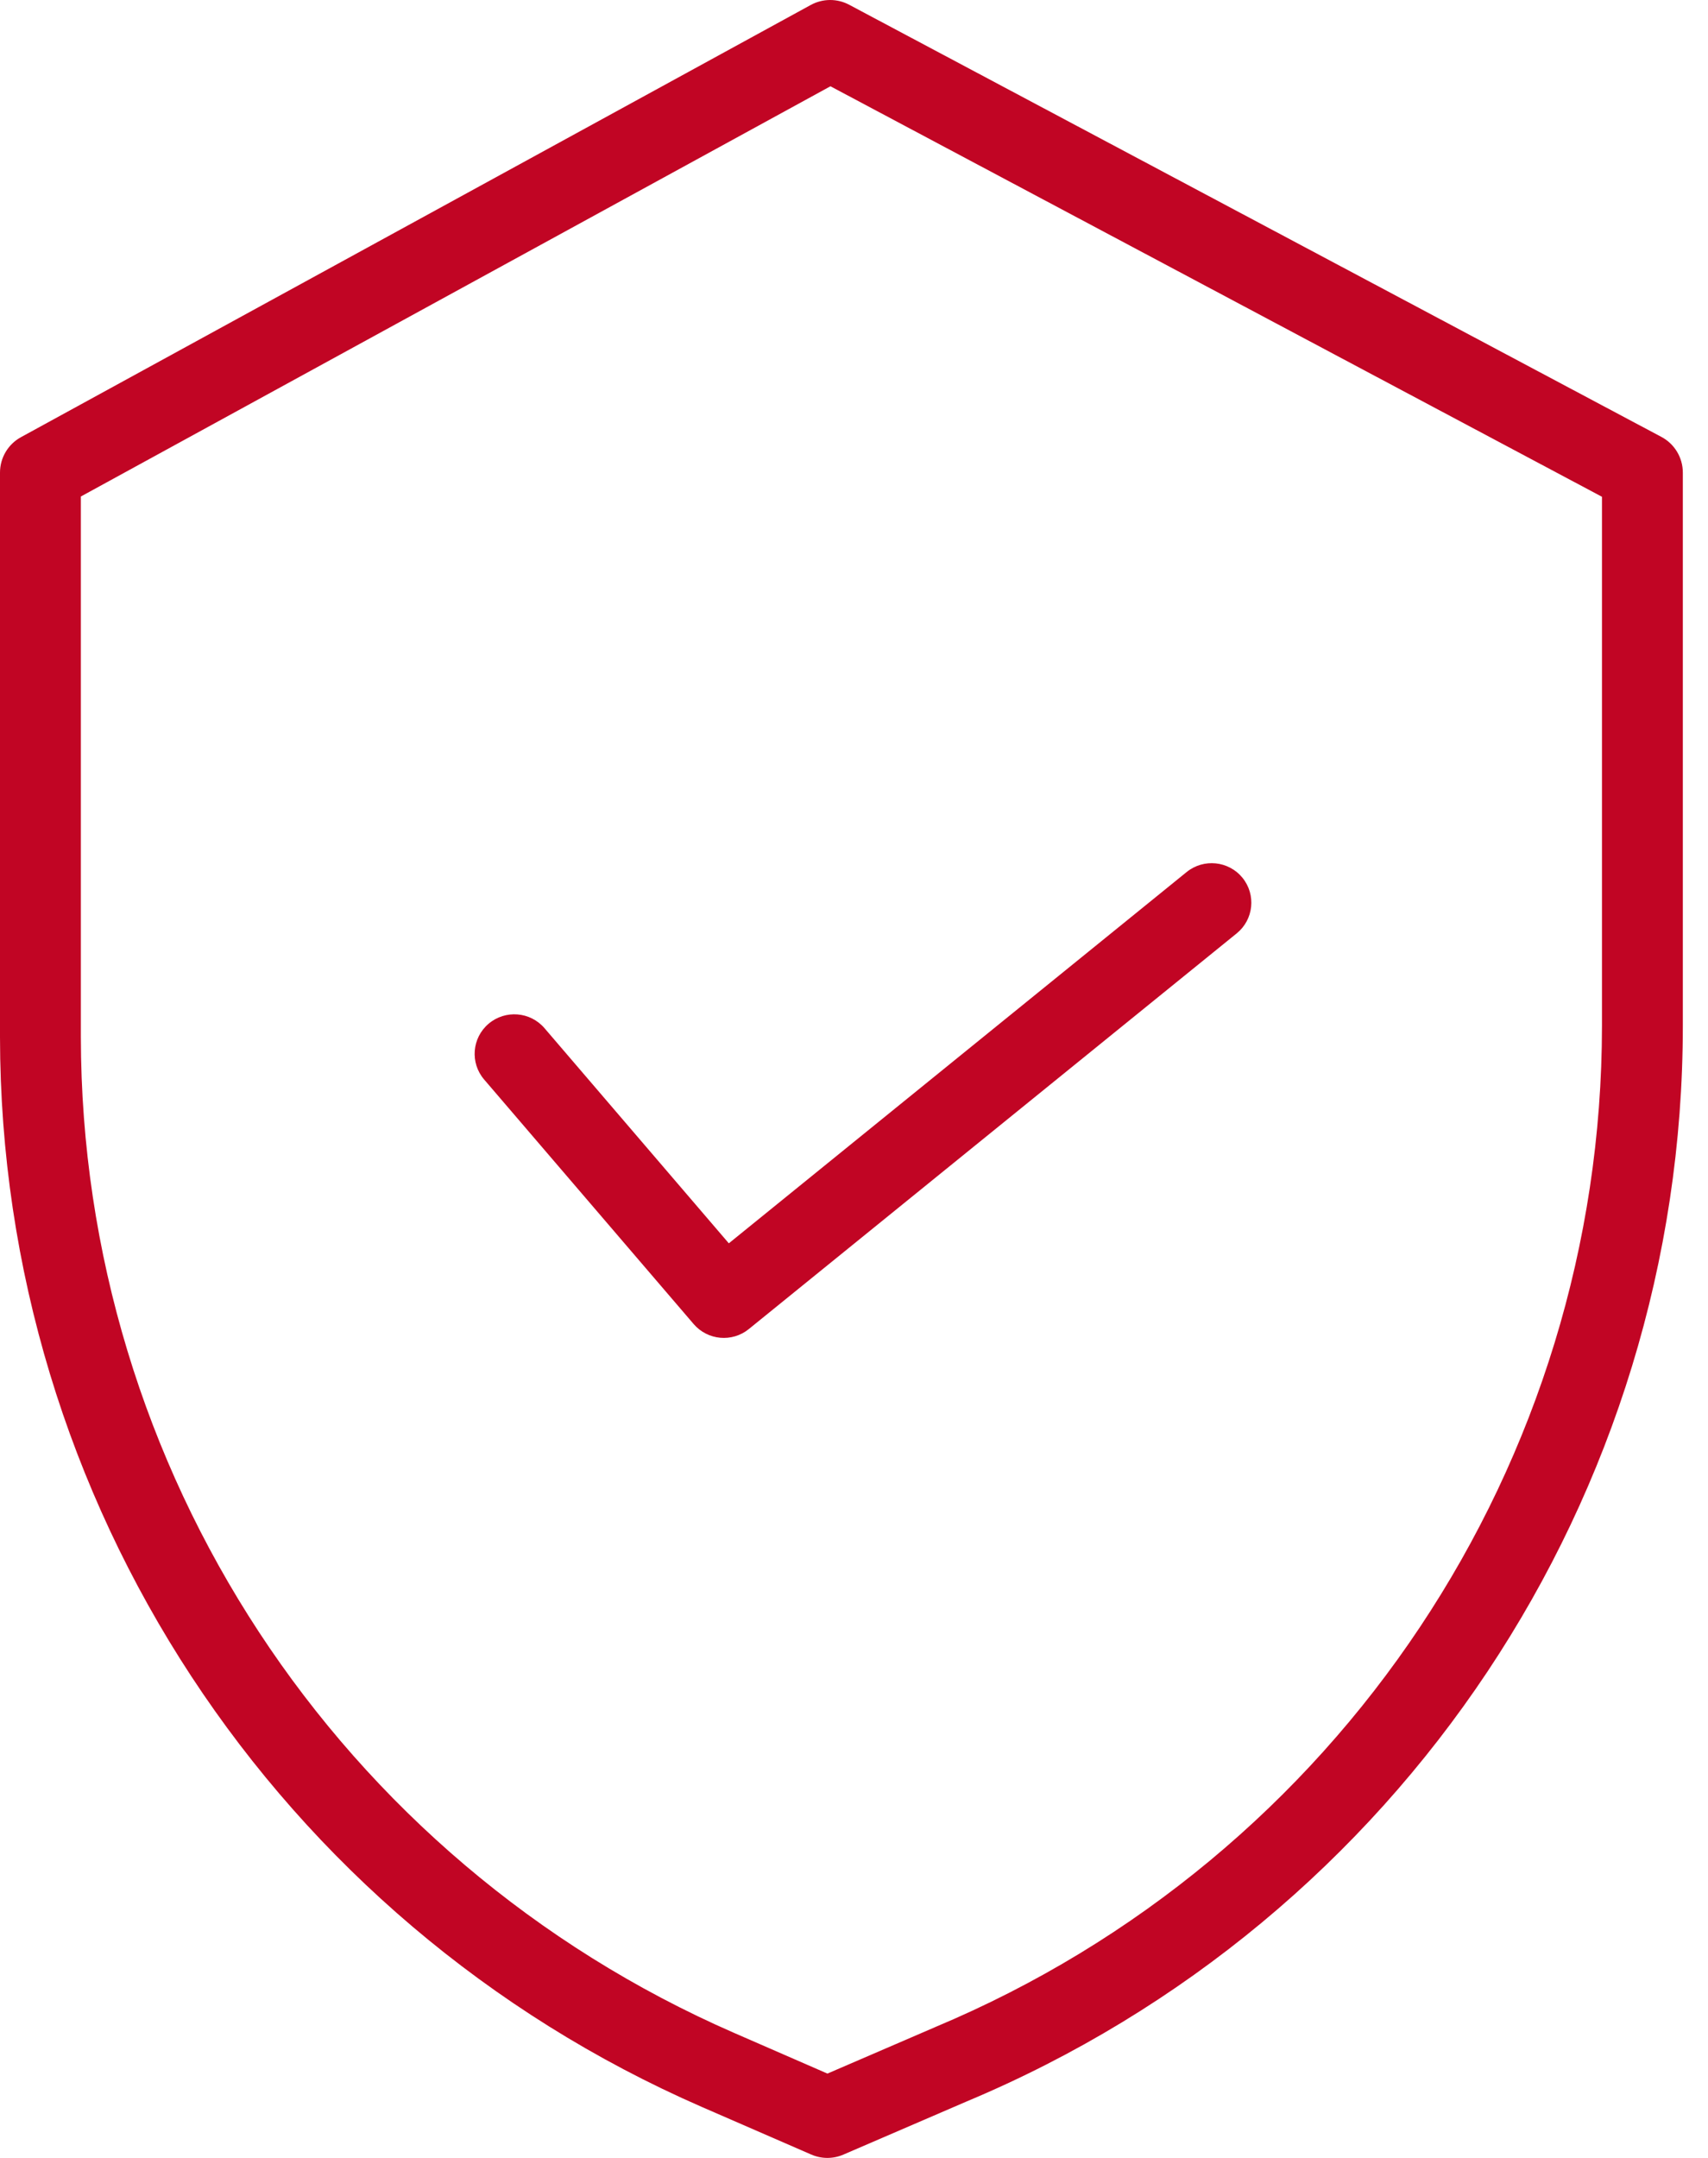
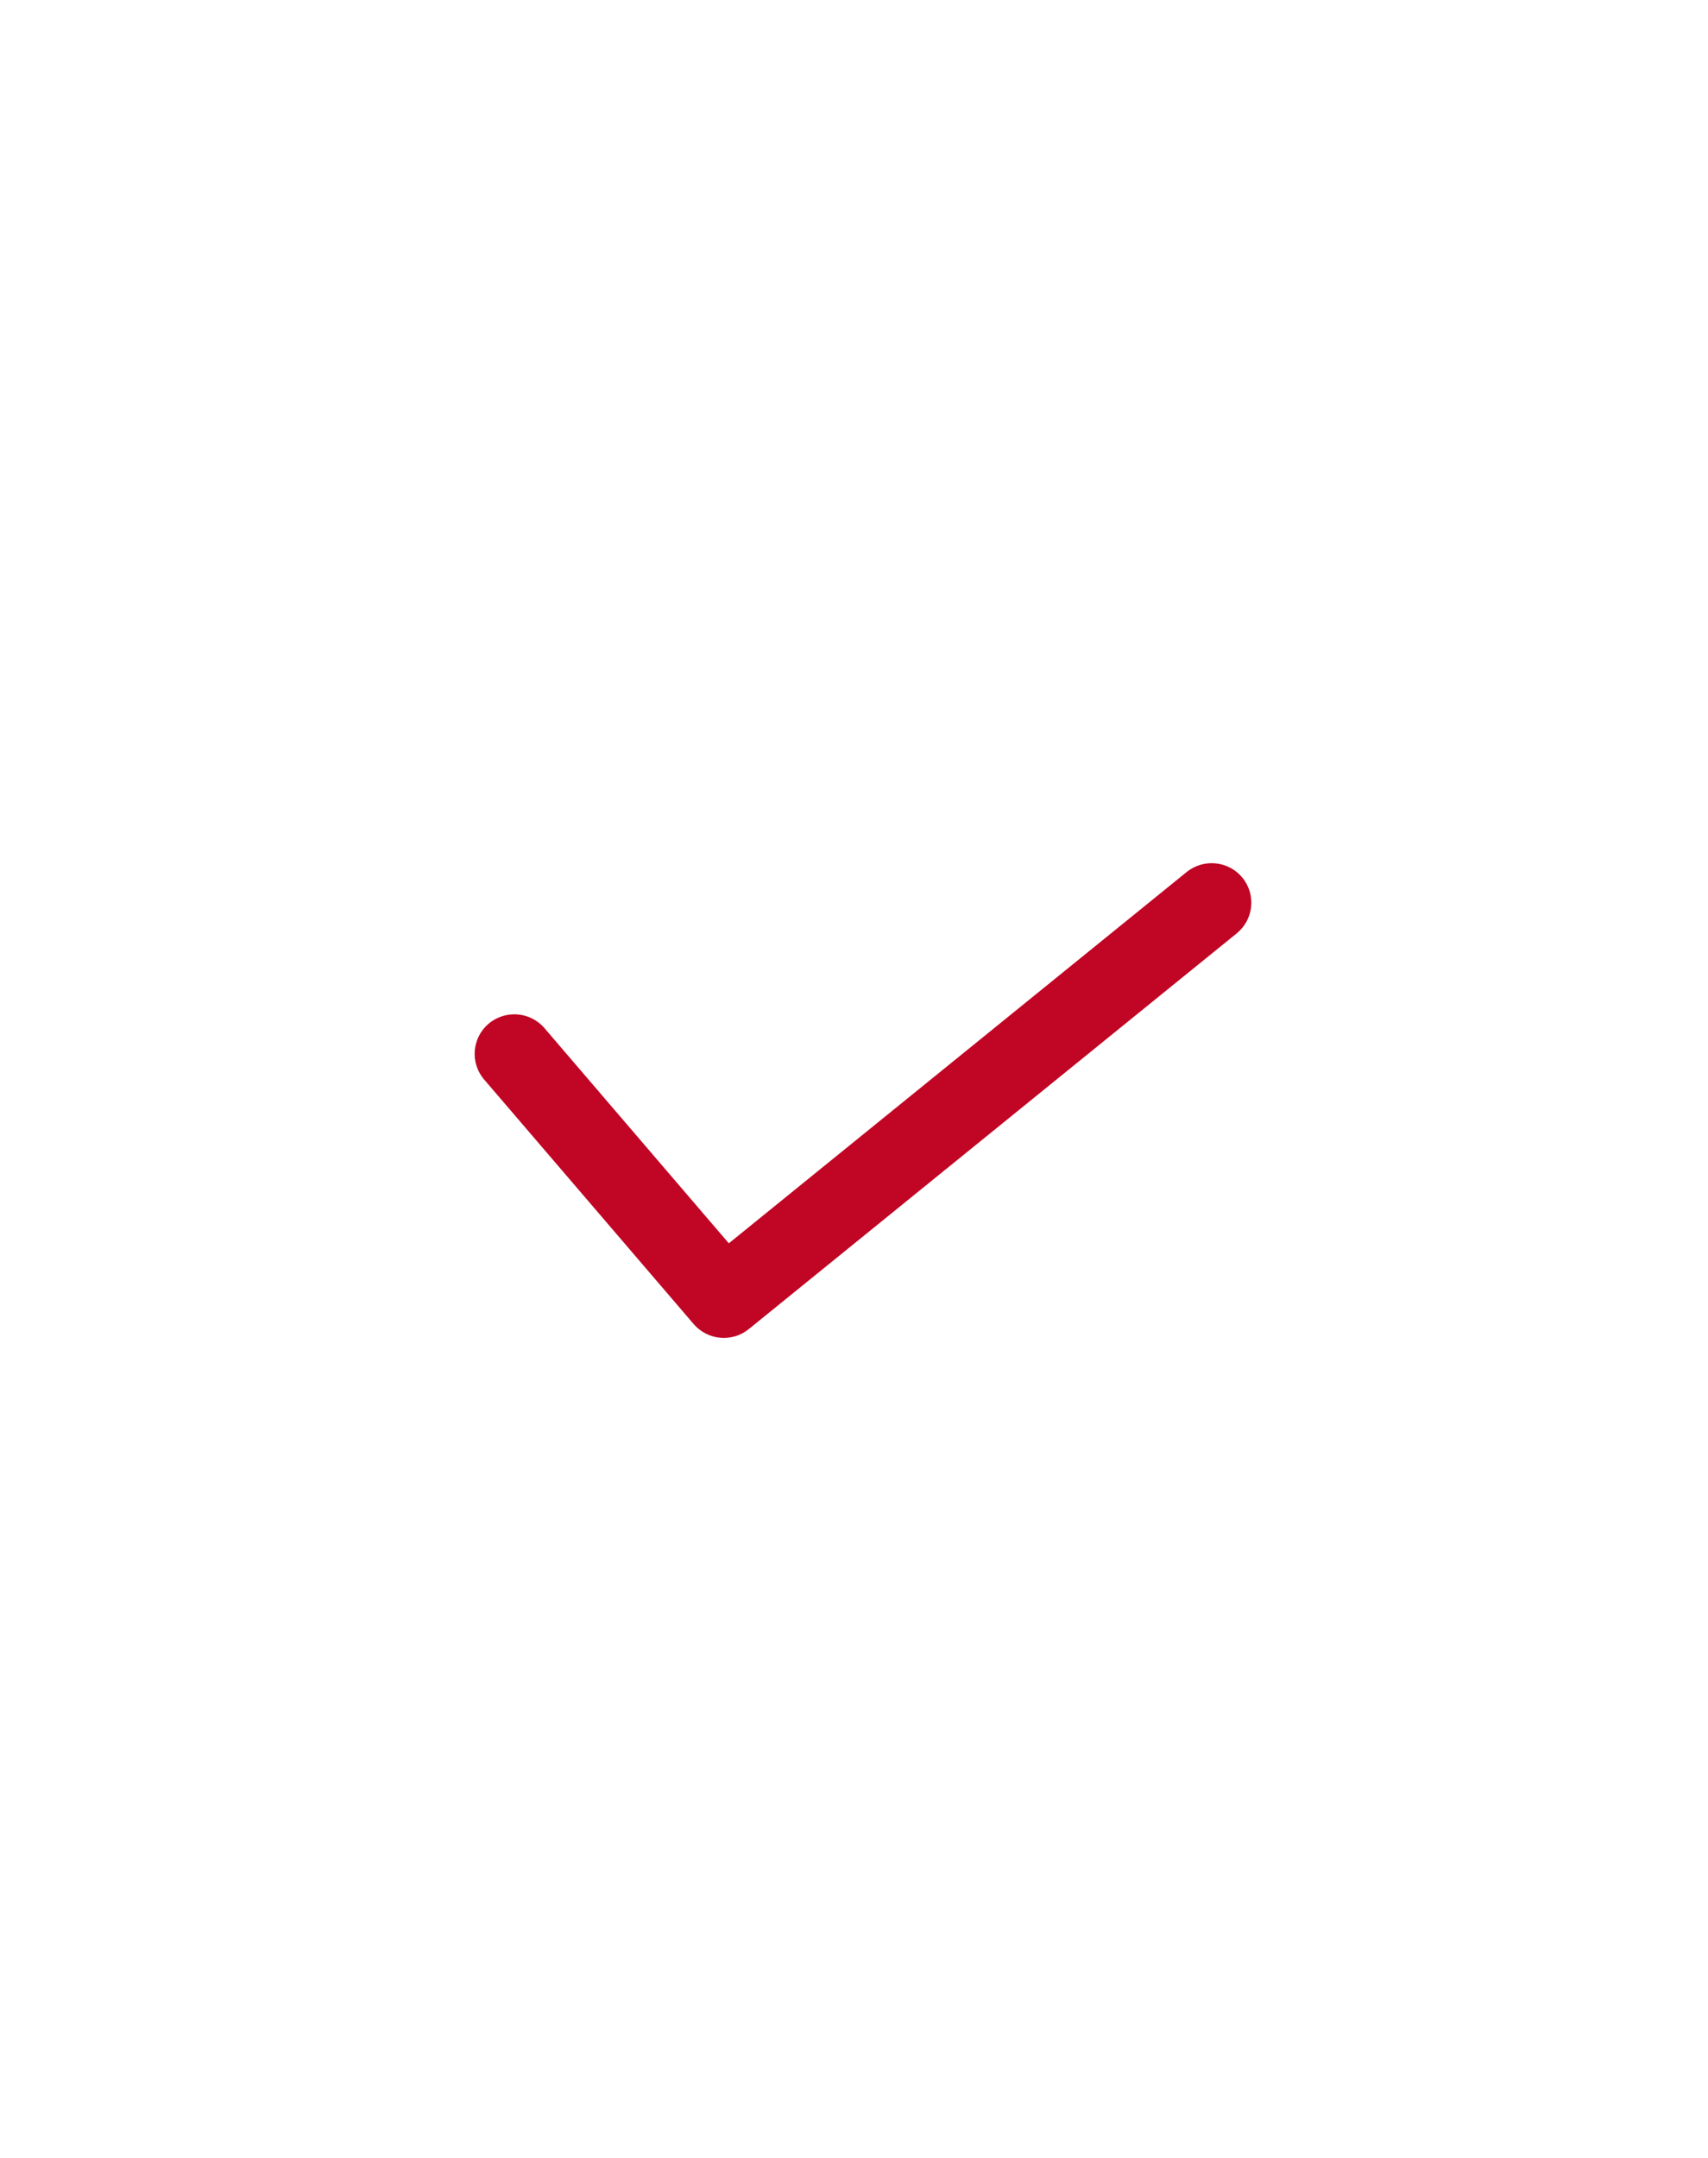
<svg xmlns="http://www.w3.org/2000/svg" width="38px" height="48px" viewBox="0 0 38 48" version="1.1">
  <title>Group 5</title>
  <desc>Created with Sketch.</desc>
  <g id="Page-1" stroke="none" stroke-width="1" fill="none" fill-rule="evenodd">
    <g id="03-Leistungen" transform="translate(-1291, -1920)" fill="#C10524">
      <g id="Group-4" transform="translate(0, 1470)">
        <g id="Group-6" transform="translate(134, 201)">
          <g id="Group-5" transform="translate(1157, 249)">
-             <path d="M35.641,22.819 C35.639,32.547 29.792,41.325 20.808,45.089 L20.802,45.092 L18.409,46.124 L16.33,45.218 C7.512,41.369 1.809,32.677 1.799,23.068 L1.799,11.044 L18.476,1.919 L35.641,11.05 L35.641,22.819 Z M36.964,9.719 L18.893,0.106 C18.625,-0.037 18.304,-0.035 18.037,0.111 L0.467,9.724 C0.179,9.881 0,10.183 0,10.512 L0,23.068 C0.01,33.391 6.136,42.729 15.61,46.864 L18.049,47.925 C18.277,48.024 18.536,48.025 18.764,47.926 L21.513,46.741 C31.162,42.696 37.439,33.267 37.44,22.819 L37.44,10.512 C37.44,10.18 37.257,9.875 36.964,9.719 L36.964,9.719 Z" id="Fill-1" />
            <path d="M12.114,22.87 C11.797,22.501 11.241,22.457 10.87,22.772 C10.499,23.087 10.455,23.643 10.771,24.012 L15.432,29.451 C15.744,29.815 16.289,29.864 16.66,29.563 L27.515,20.761 C27.892,20.455 27.95,19.901 27.642,19.524 C27.335,19.148 26.779,19.091 26.401,19.397 L16.215,27.656 L12.114,22.87 Z" id="Fill-3" />
          </g>
        </g>
      </g>
    </g>
  </g>
</svg>